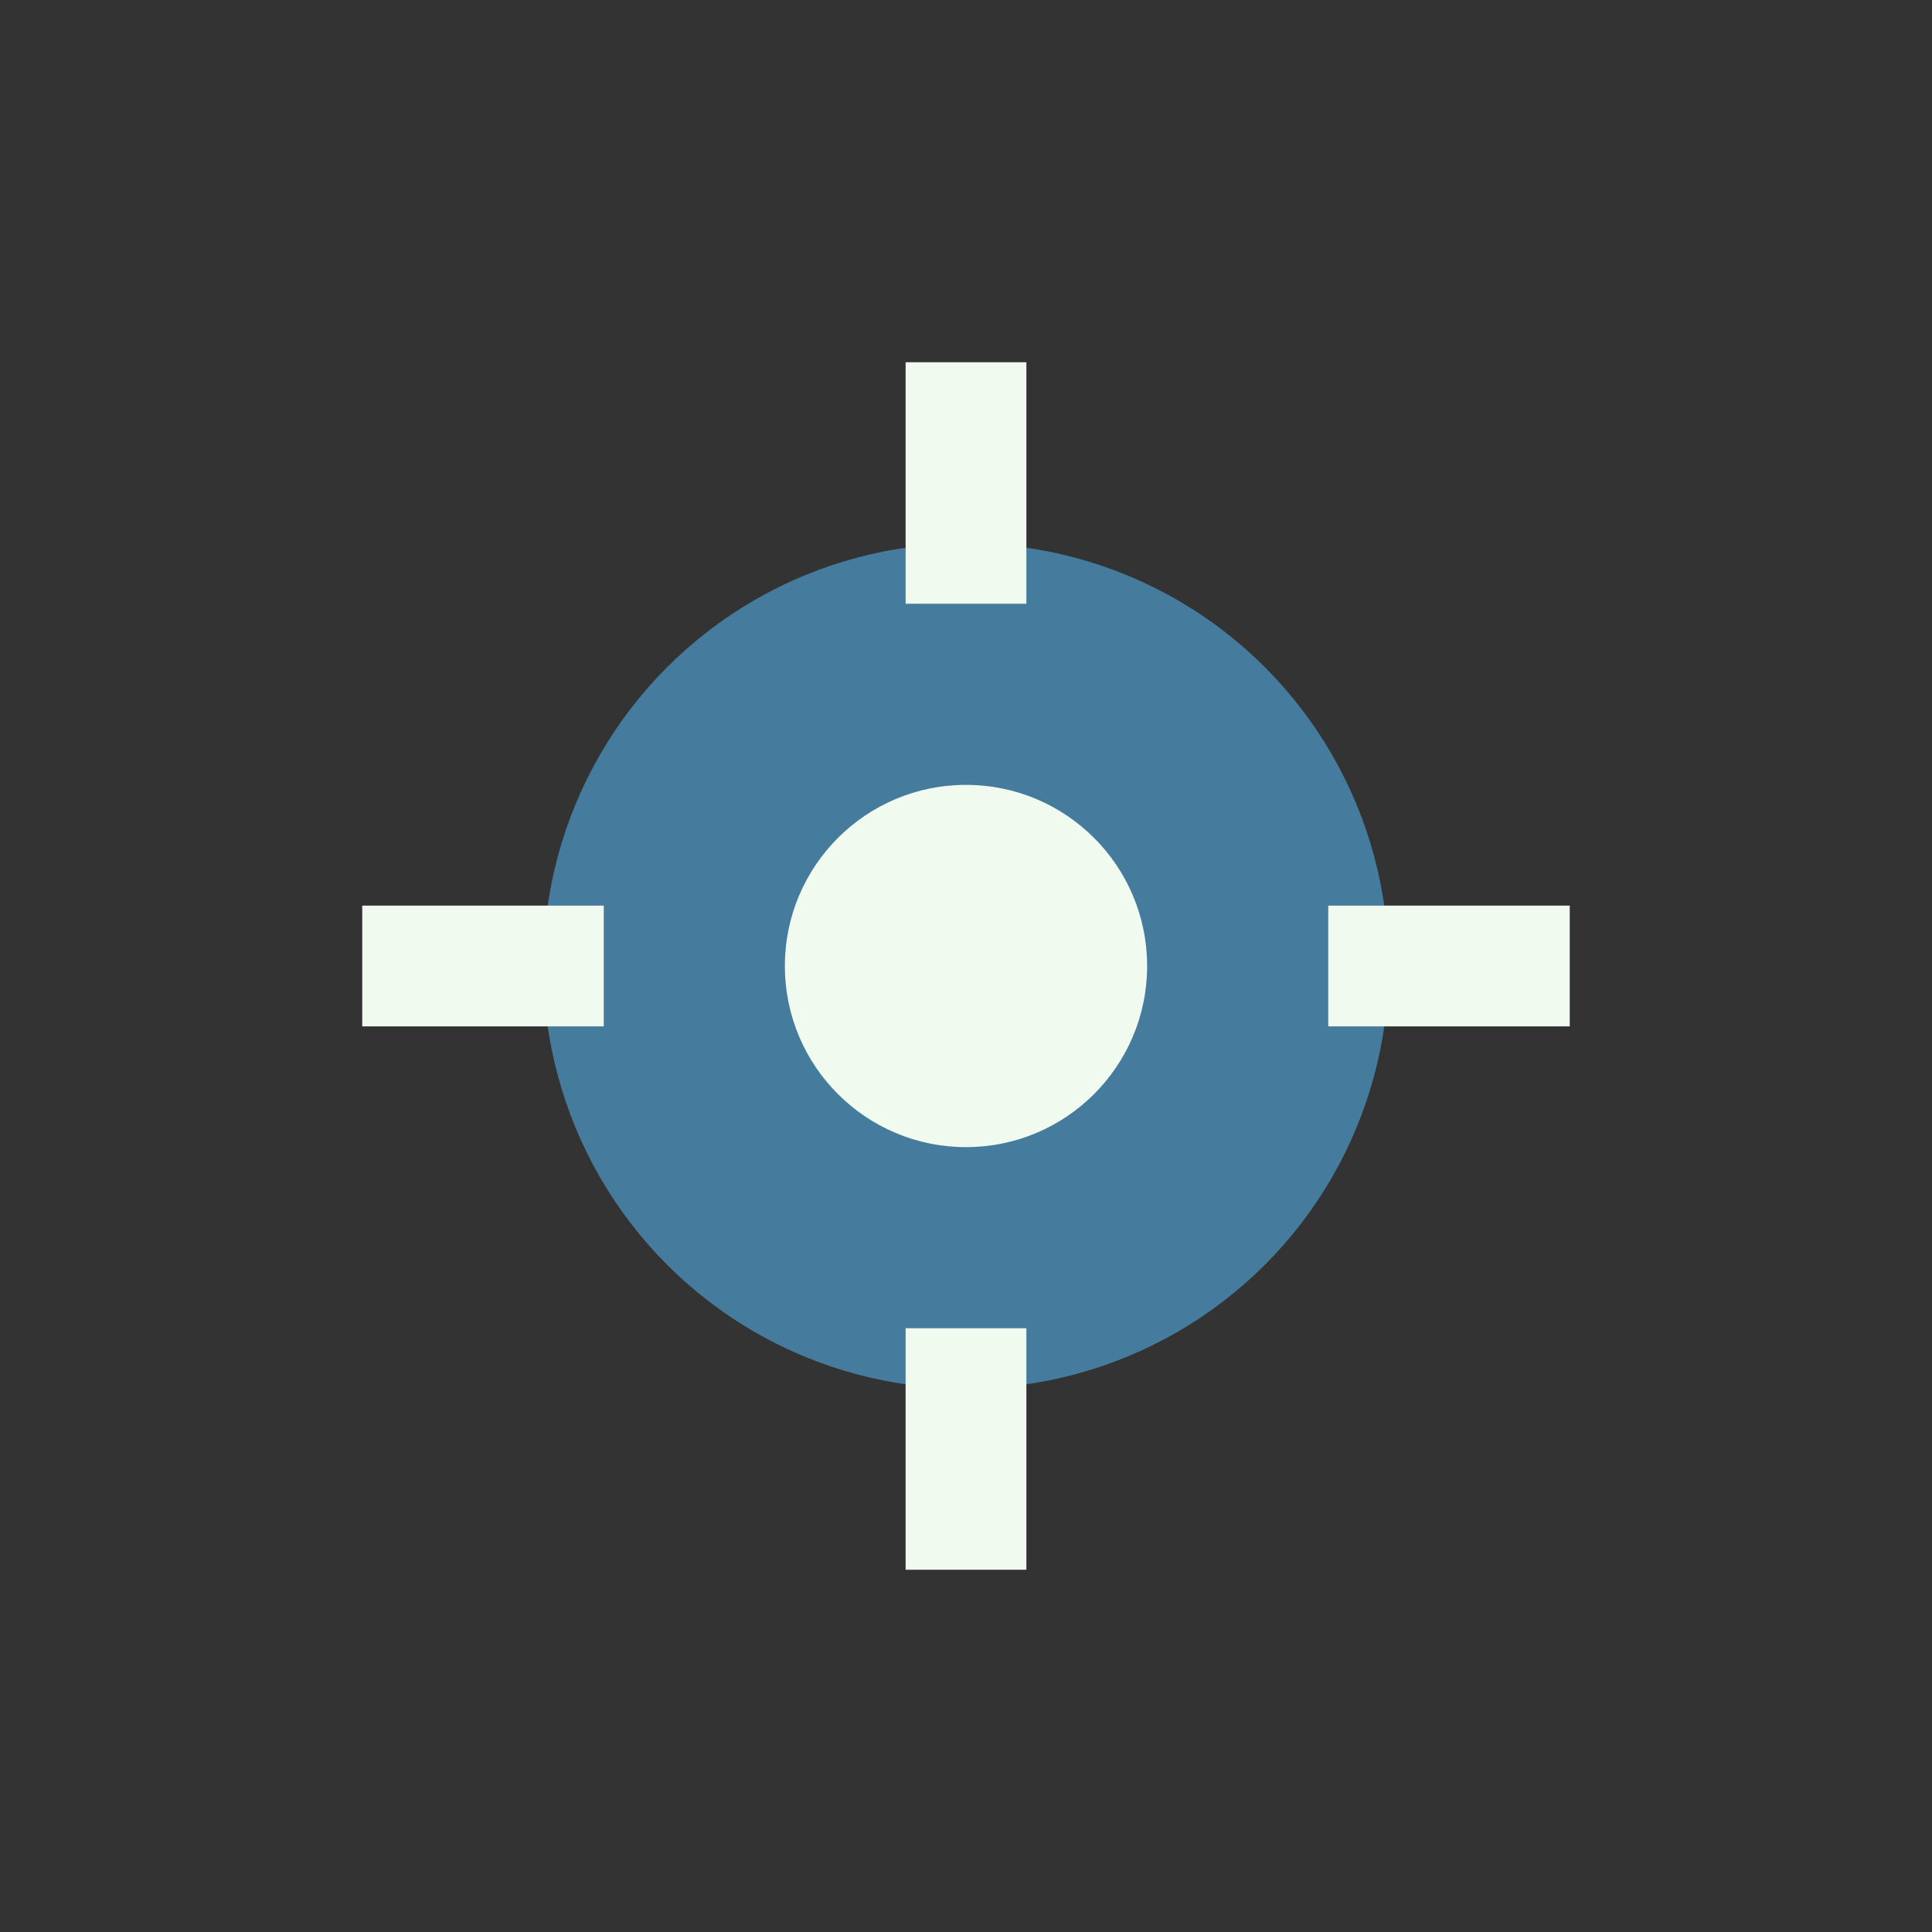
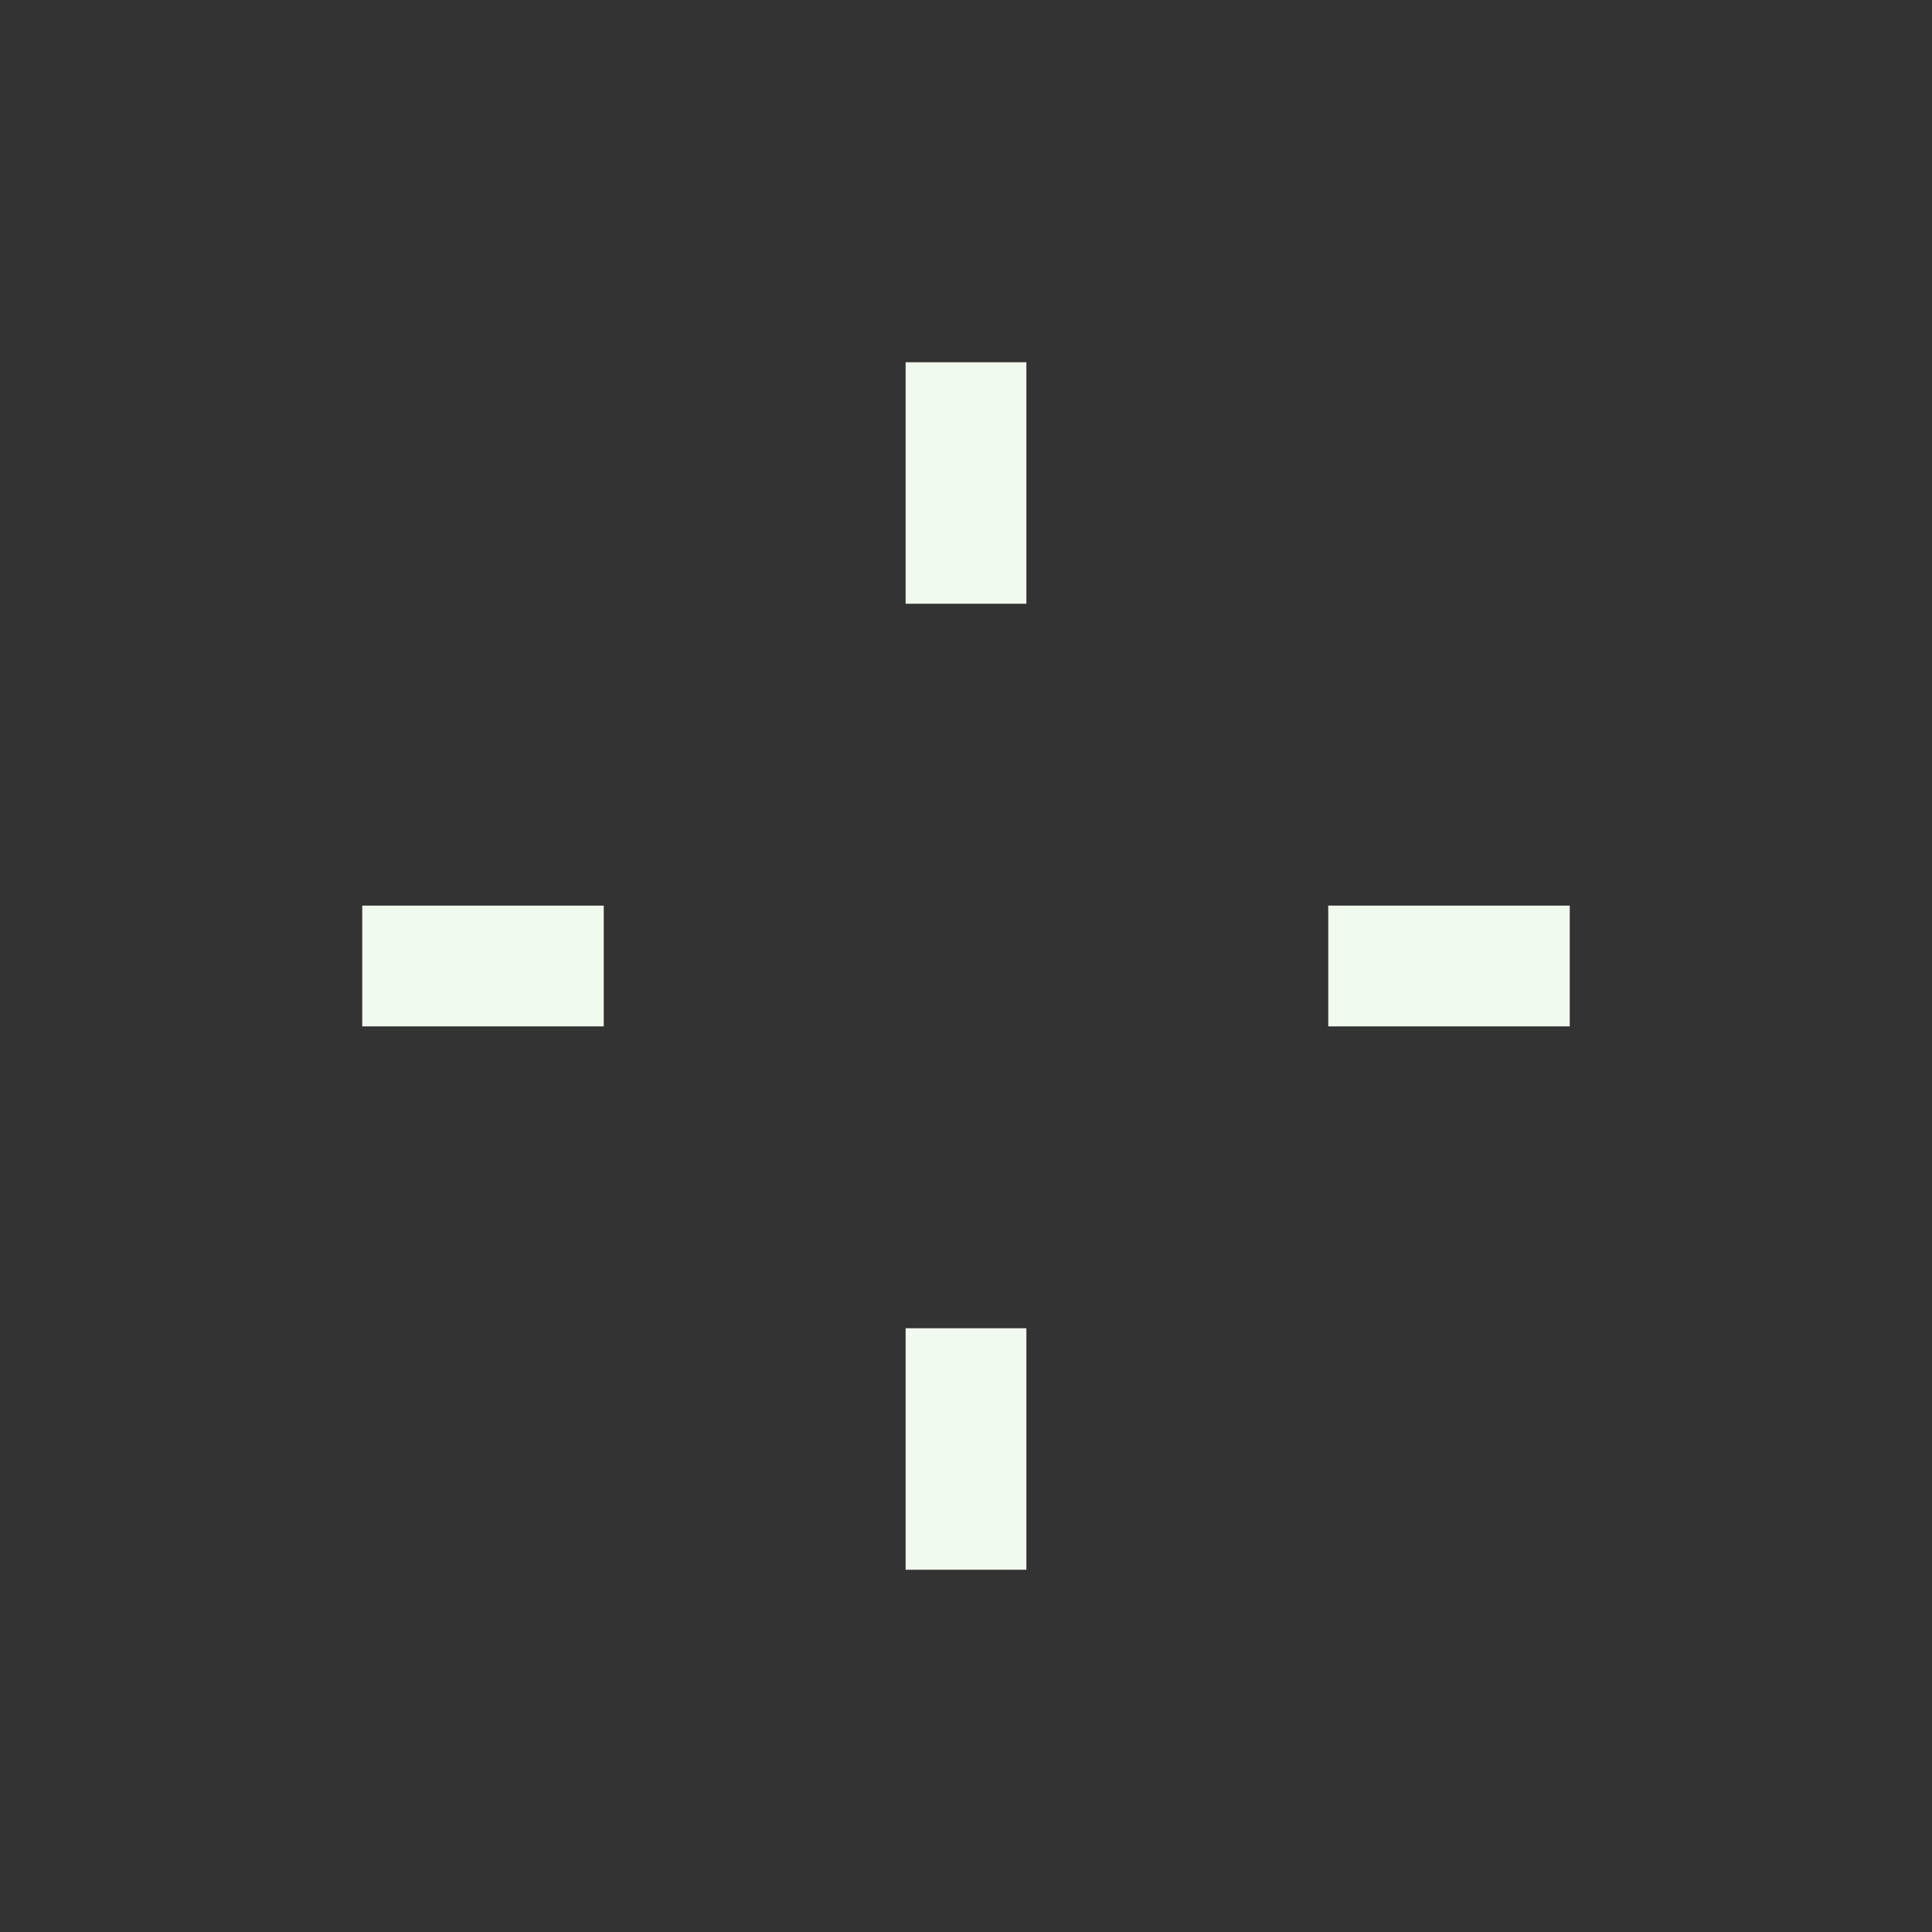
<svg xmlns="http://www.w3.org/2000/svg" width="32" height="32" viewBox="0 0 32 32">
  <rect x="0" y="0" width="32" height="32" fill="#333333" stroke="none" />
-   <circle cx="16" cy="16" r="7" fill="#457B9D" />
  <path d="M16 6v4M16 22v4M26 16h-4M10 16H6" stroke="#F1FAEE" stroke-width="2" />
-   <circle cx="16" cy="16" r="3" fill="#F1FAEE" />
</svg>